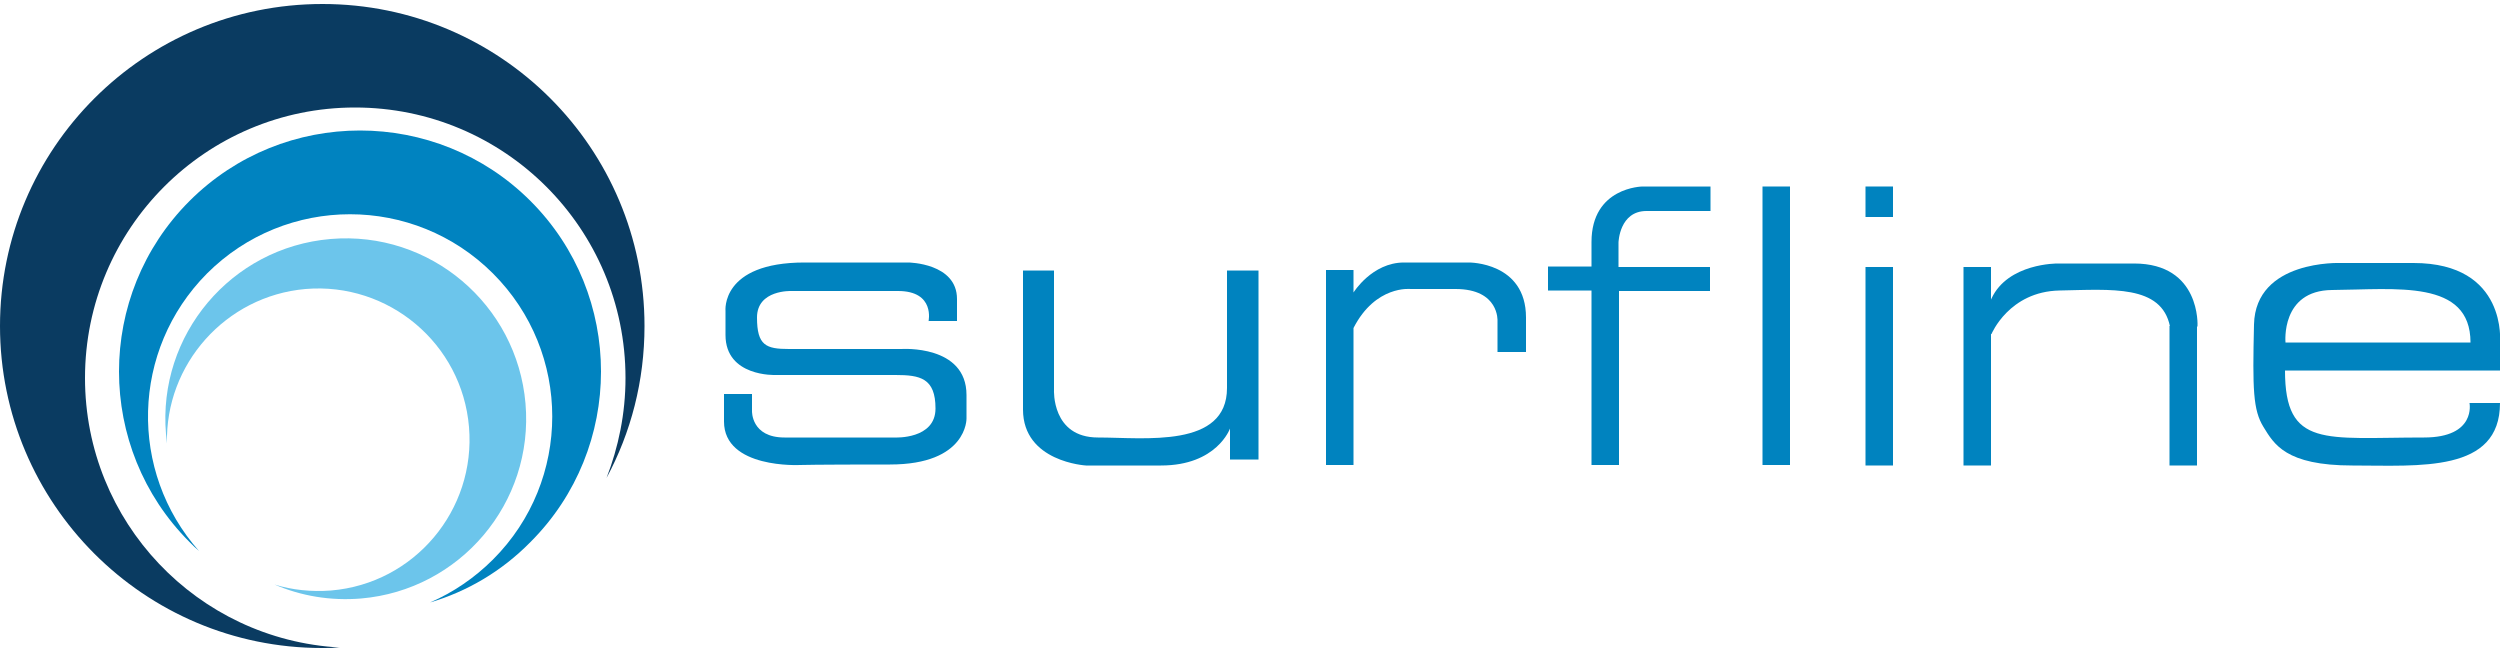
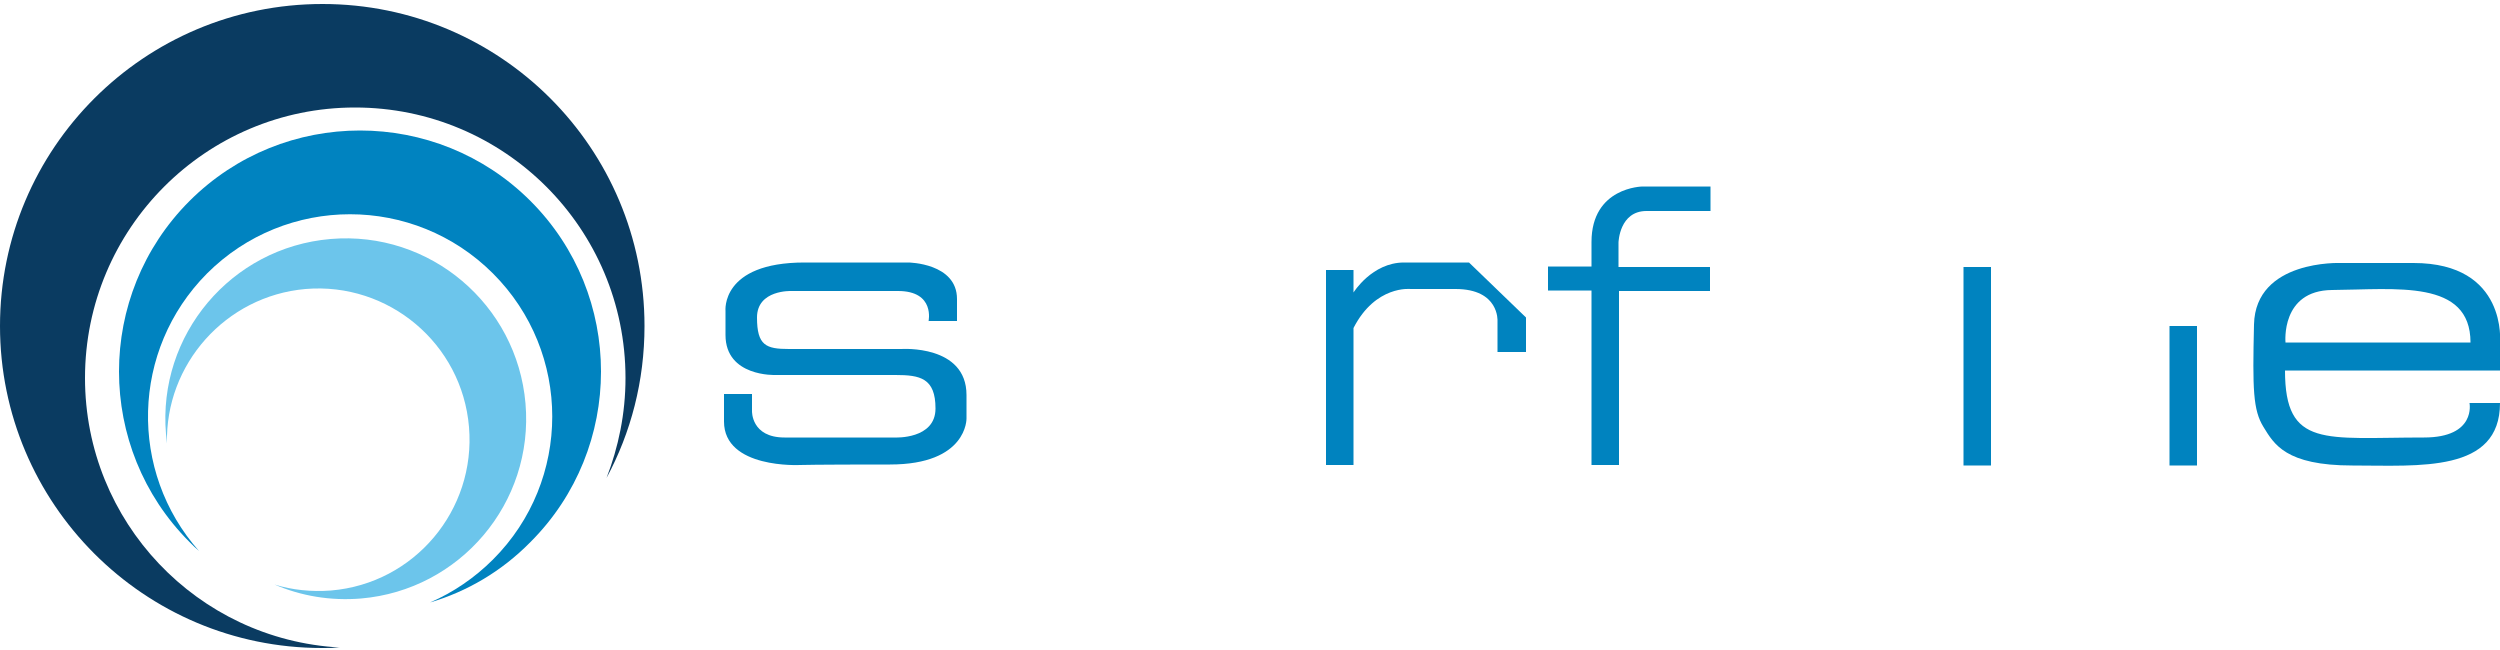
<svg xmlns="http://www.w3.org/2000/svg" version="1.1" id="Layer_1" x="0px" y="0px" viewBox="0 0 500 130" style="enable-background:new 0 0 500 130;" xml:space="preserve">
  <style type="text/css">
	.st0{fill:#0A3B61;}
	.st1{fill:#0083C0;}
	.st2{fill:#6CC5EB;}
	.st3{fill:#0083BF;}
</style>
  <g>
    <path class="st0" d="M17,75.6C17,45.7,41.2,21.5,71,21.5c29.9,0,54.1,24.2,54.1,54.1c0,7.1-1.4,13.8-3.8,20   c4.9-9.1,7.6-19.4,7.6-30.4c0-35.6-28.8-64.4-64.4-64.4C28.8,0.8,0,29.7,0,65.2s28.8,64.4,64.4,64.4c1.2,0,2.3,0,3.5-0.1   C39.5,127.9,17,104.4,17,75.6z" />
    <path class="st1" d="M41.4,54.7c15.8-15.8,41.4-15.8,57.2,0c15.8,15.8,15.8,41.4,0,57.2c-3.7,3.7-8,6.6-12.6,8.6   c7.4-2.2,14.3-6.2,20.1-12.1c18.8-18.8,18.8-49.4,0-68.2c-18.8-18.8-49.4-18.8-68.2,0s-18.8,49.4,0,68.2c0.6,0.6,1.2,1.2,1.9,1.8   C25.7,94.3,26.2,70,41.4,54.7z" />
    <path class="st2" d="M61.1,57.8c16.6-1.4,31.3,10.9,32.7,27.6c1.4,16.6-10.9,31.3-27.6,32.7c-3.9,0.3-7.8-0.1-11.3-1.2   c5.3,2.3,11.2,3.3,17.3,2.8c19.8-1.7,34.6-19.1,32.9-39c-1.7-19.8-19.1-34.6-39-32.9S31.5,67,33.2,86.8c0.1,0.6,0.1,1.3,0.2,1.9   C33,72.9,45.1,59.2,61.1,57.8z" />
    <path class="st3" d="M185.7,64.3c0,0,1.4-6.1-6.1-6.1c-9.8,0-21.3,0-21.3,0s-6.9-0.3-6.9,5.3s1.8,6.3,6.4,6.3c4.6,0,22.5,0,22.5,0   s13-0.9,13,9.2v4.7c0,0,0.2,9.2-15.3,9.2S160,93,160,93s-15.2,0.8-15.2-8.7v-5.5h5.6v3.4c0,0-0.2,5.3,6.5,5.3s22.1,0,22.1,0   s8.1,0.4,8.1-5.8c0-6.1-3.1-6.7-8-6.7c-4.8,0-24,0-24,0s-10,0.4-10-8v-4.8c0,0-1-9.7,15.8-9.7s20.8,0,20.8,0s9.7,0.1,9.7,7.3v4.4   H185.7z" />
-     <path class="st3" d="M210.8,54V78c0,0-0.5,9.5,8.8,9.5s25.8,2.2,25.8-9.9s0-23.5,0-23.5h6.3v37.8h-5.1h-0.6v-6.2   c0,0-2.6,7.4-13.8,7.4s-15,0-15,0s-12.6-0.7-12.6-11.2s0-27.8,0-27.8H210.8z" />
-     <rect x="352.5" y="37.3" class="st3" width="5.5" height="55.7" />
-     <rect x="373.1" y="53.4" class="st3" width="5.5" height="39.7" />
    <rect x="392.7" y="53.4" class="st3" width="5.5" height="39.7" />
    <rect x="433.9" y="65.2" class="st3" width="5.5" height="27.9" />
-     <rect x="373.1" y="37.3" class="st3" width="5.5" height="6.1" />
-     <path class="st3" d="M293.8,52.5c0,0-6.7,0-13,0c-6.4,0-10.1,6-10.1,6V54h-5.5v39h5.5V65.6c4.4-8.6,11.4-7.8,11.4-7.8s0.2,0,9,0   c8.8,0,8.4,6.4,8.4,6.4v6.2h5.7v-6.9C305.2,52.4,293.8,52.5,293.8,52.5z" />
+     <path class="st3" d="M293.8,52.5c0,0-6.7,0-13,0c-6.4,0-10.1,6-10.1,6V54h-5.5v39h5.5V65.6c4.4-8.6,11.4-7.8,11.4-7.8s0.2,0,9,0   c8.8,0,8.4,6.4,8.4,6.4v6.2h5.7v-6.9z" />
    <path class="st3" d="M329.3,42.2c5.4,0,12.8,0,12.8,0v-4.9h-13.6c0,0-10.2,0.1-10.2,11.1v4.9h-8.7v4.8h8.7V93h5.5V58.2H342v-4.8   h-18.3v-4.9C323.7,48.4,323.9,42.2,329.3,42.2z" />
-     <path class="st3" d="M439.5,65.2c0,0,0.7-12.5-12.7-12.5s-15.3,0-15.3,0s-9.9-0.1-13.2,7c-4,8.4,0,7.1,0,7.1s3.5-8.5,13.6-8.7   c10.4-0.2,20.4-1.2,22.1,7.2S439.5,65.2,439.5,65.2z" />
    <path class="st3" d="M493.9,80.6c0,0,1.4,6.9-9.1,6.9c-19.8,0-27.8,2.2-27.8-13.4H500v-5.5c0,0,1.6-16-17.3-16   c-8.3,0-14.6,0-14.6,0s-17-0.7-17.3,12.3s-0.2,17.1,1.9,20.5c2.1,3.4,4.4,7.7,17.8,7.7c13.4,0,29.5,1.5,29.5-12.5H493.9z M466.4,58   c12.8-0.1,27.7-2.2,27.7,10.5h-37C457.1,68.5,456.1,58.1,466.4,58z" />
  </g>
</svg>